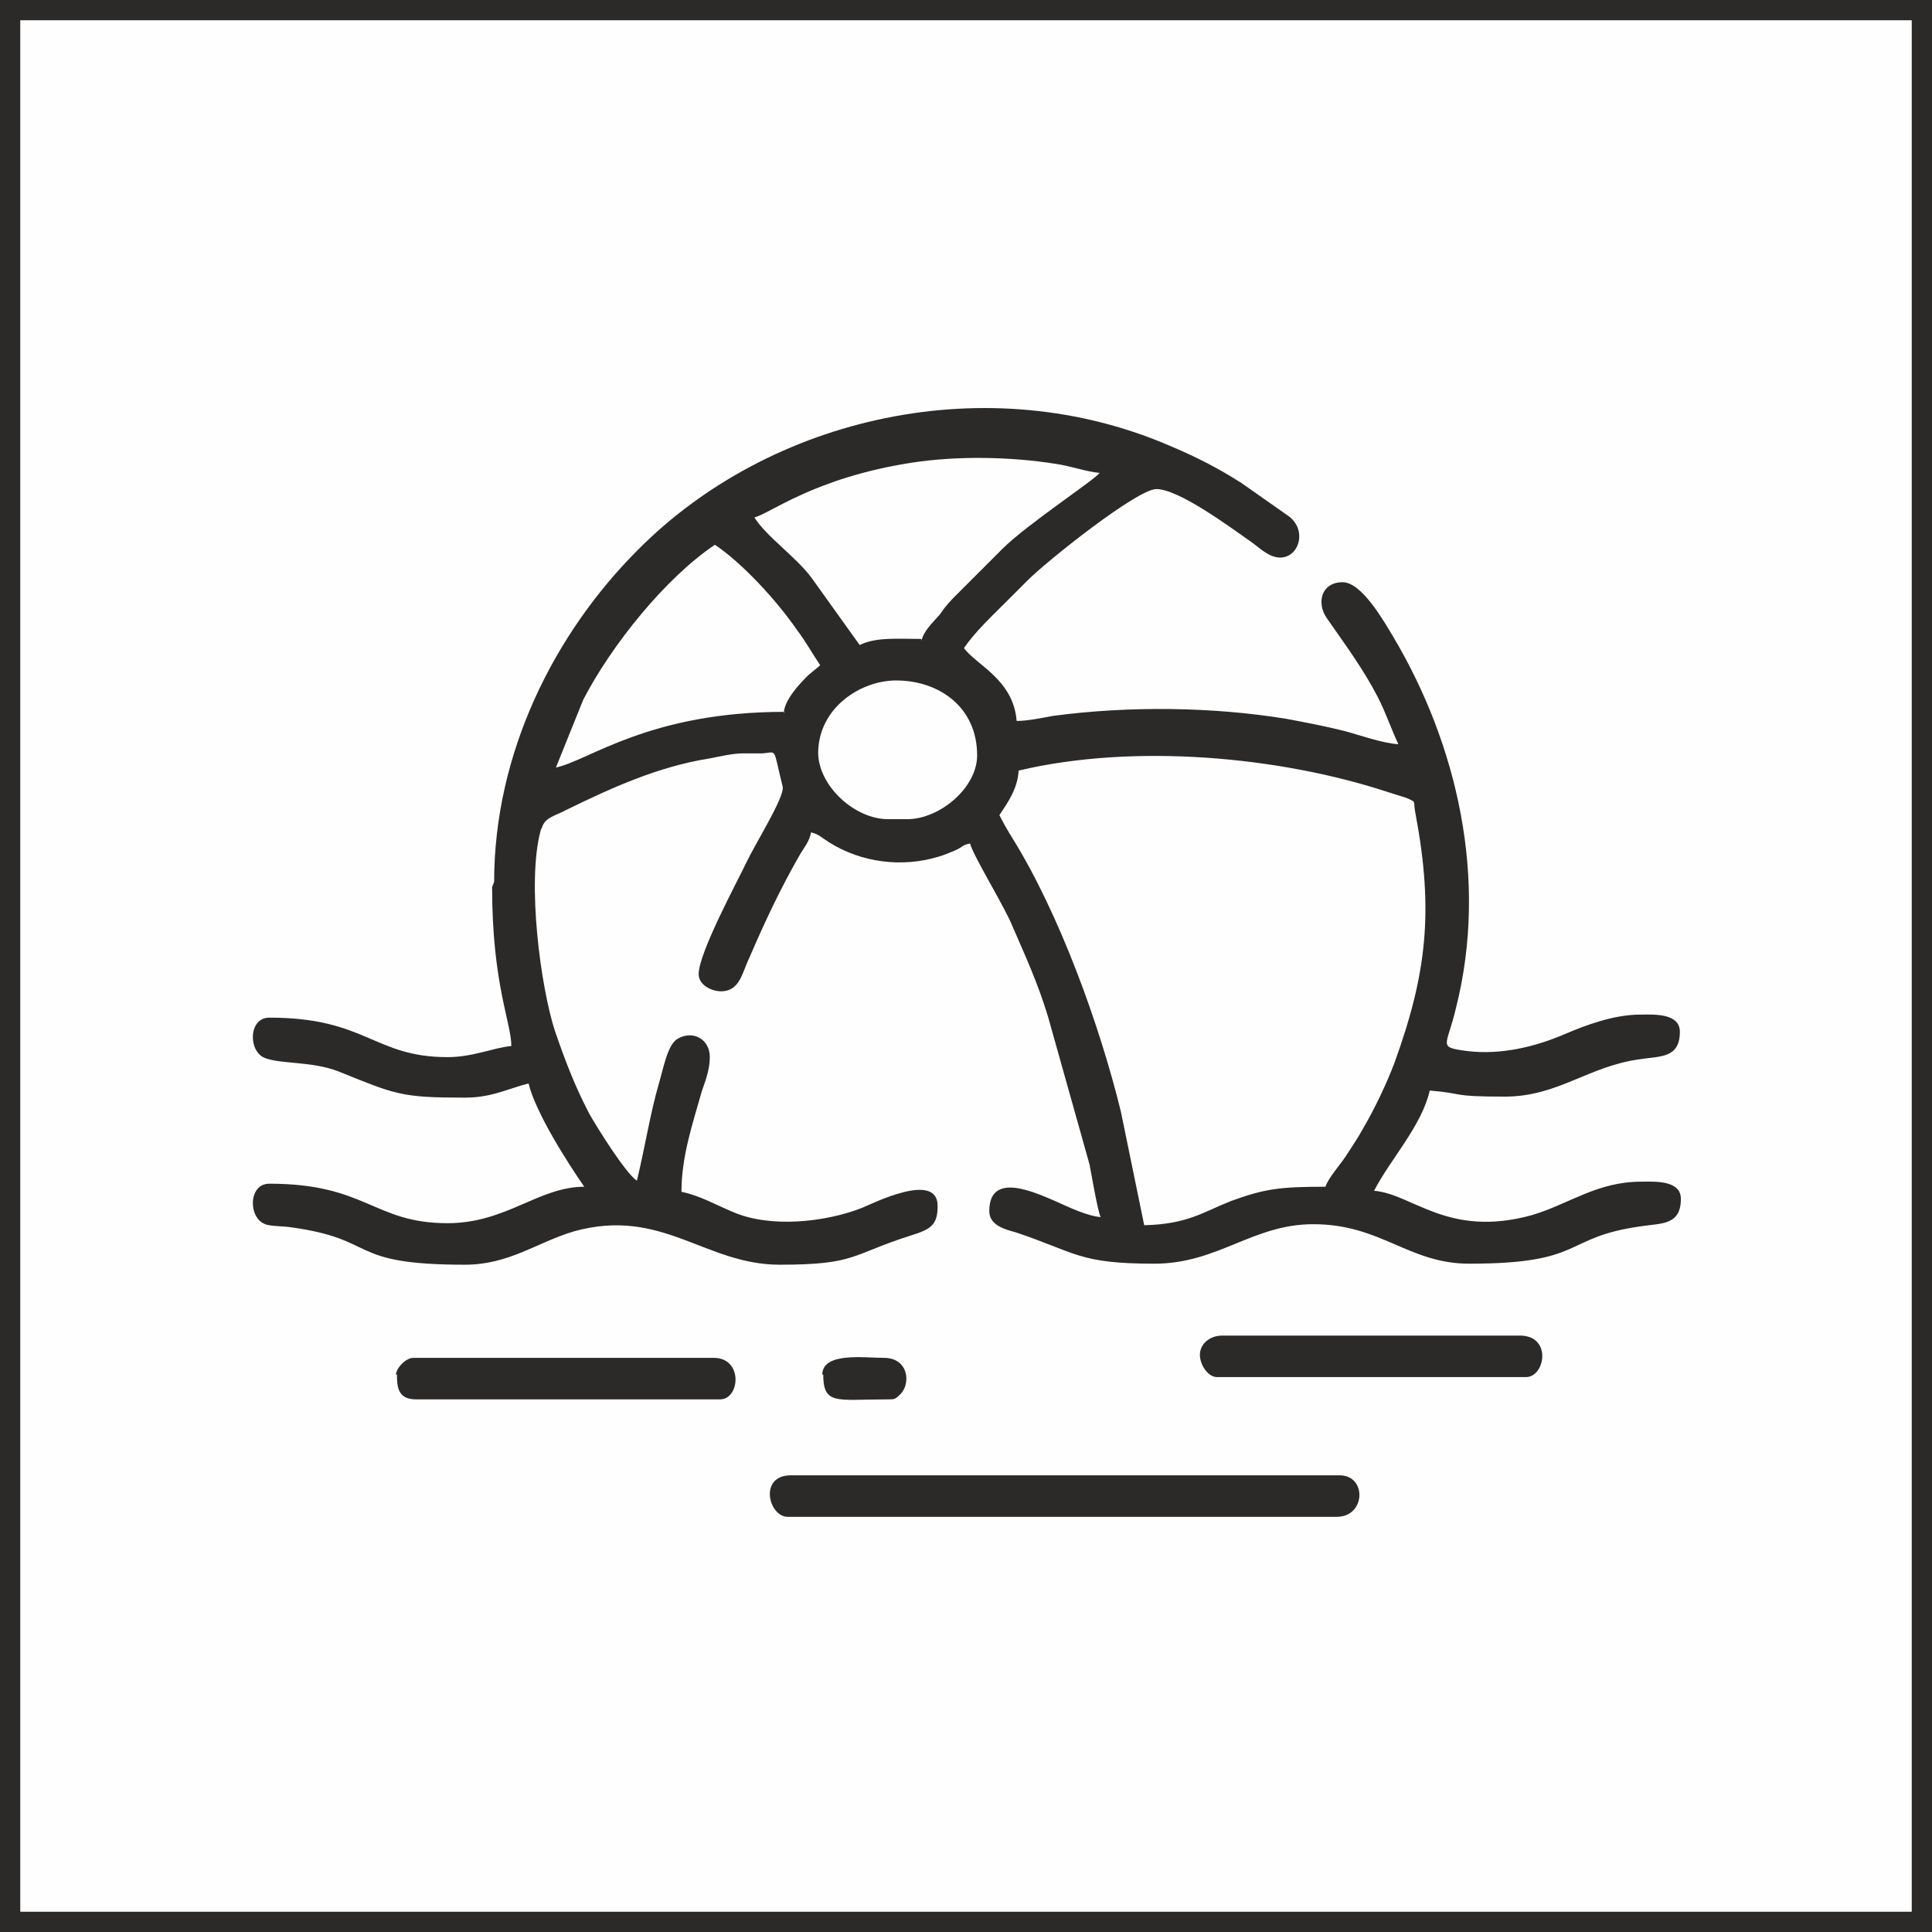
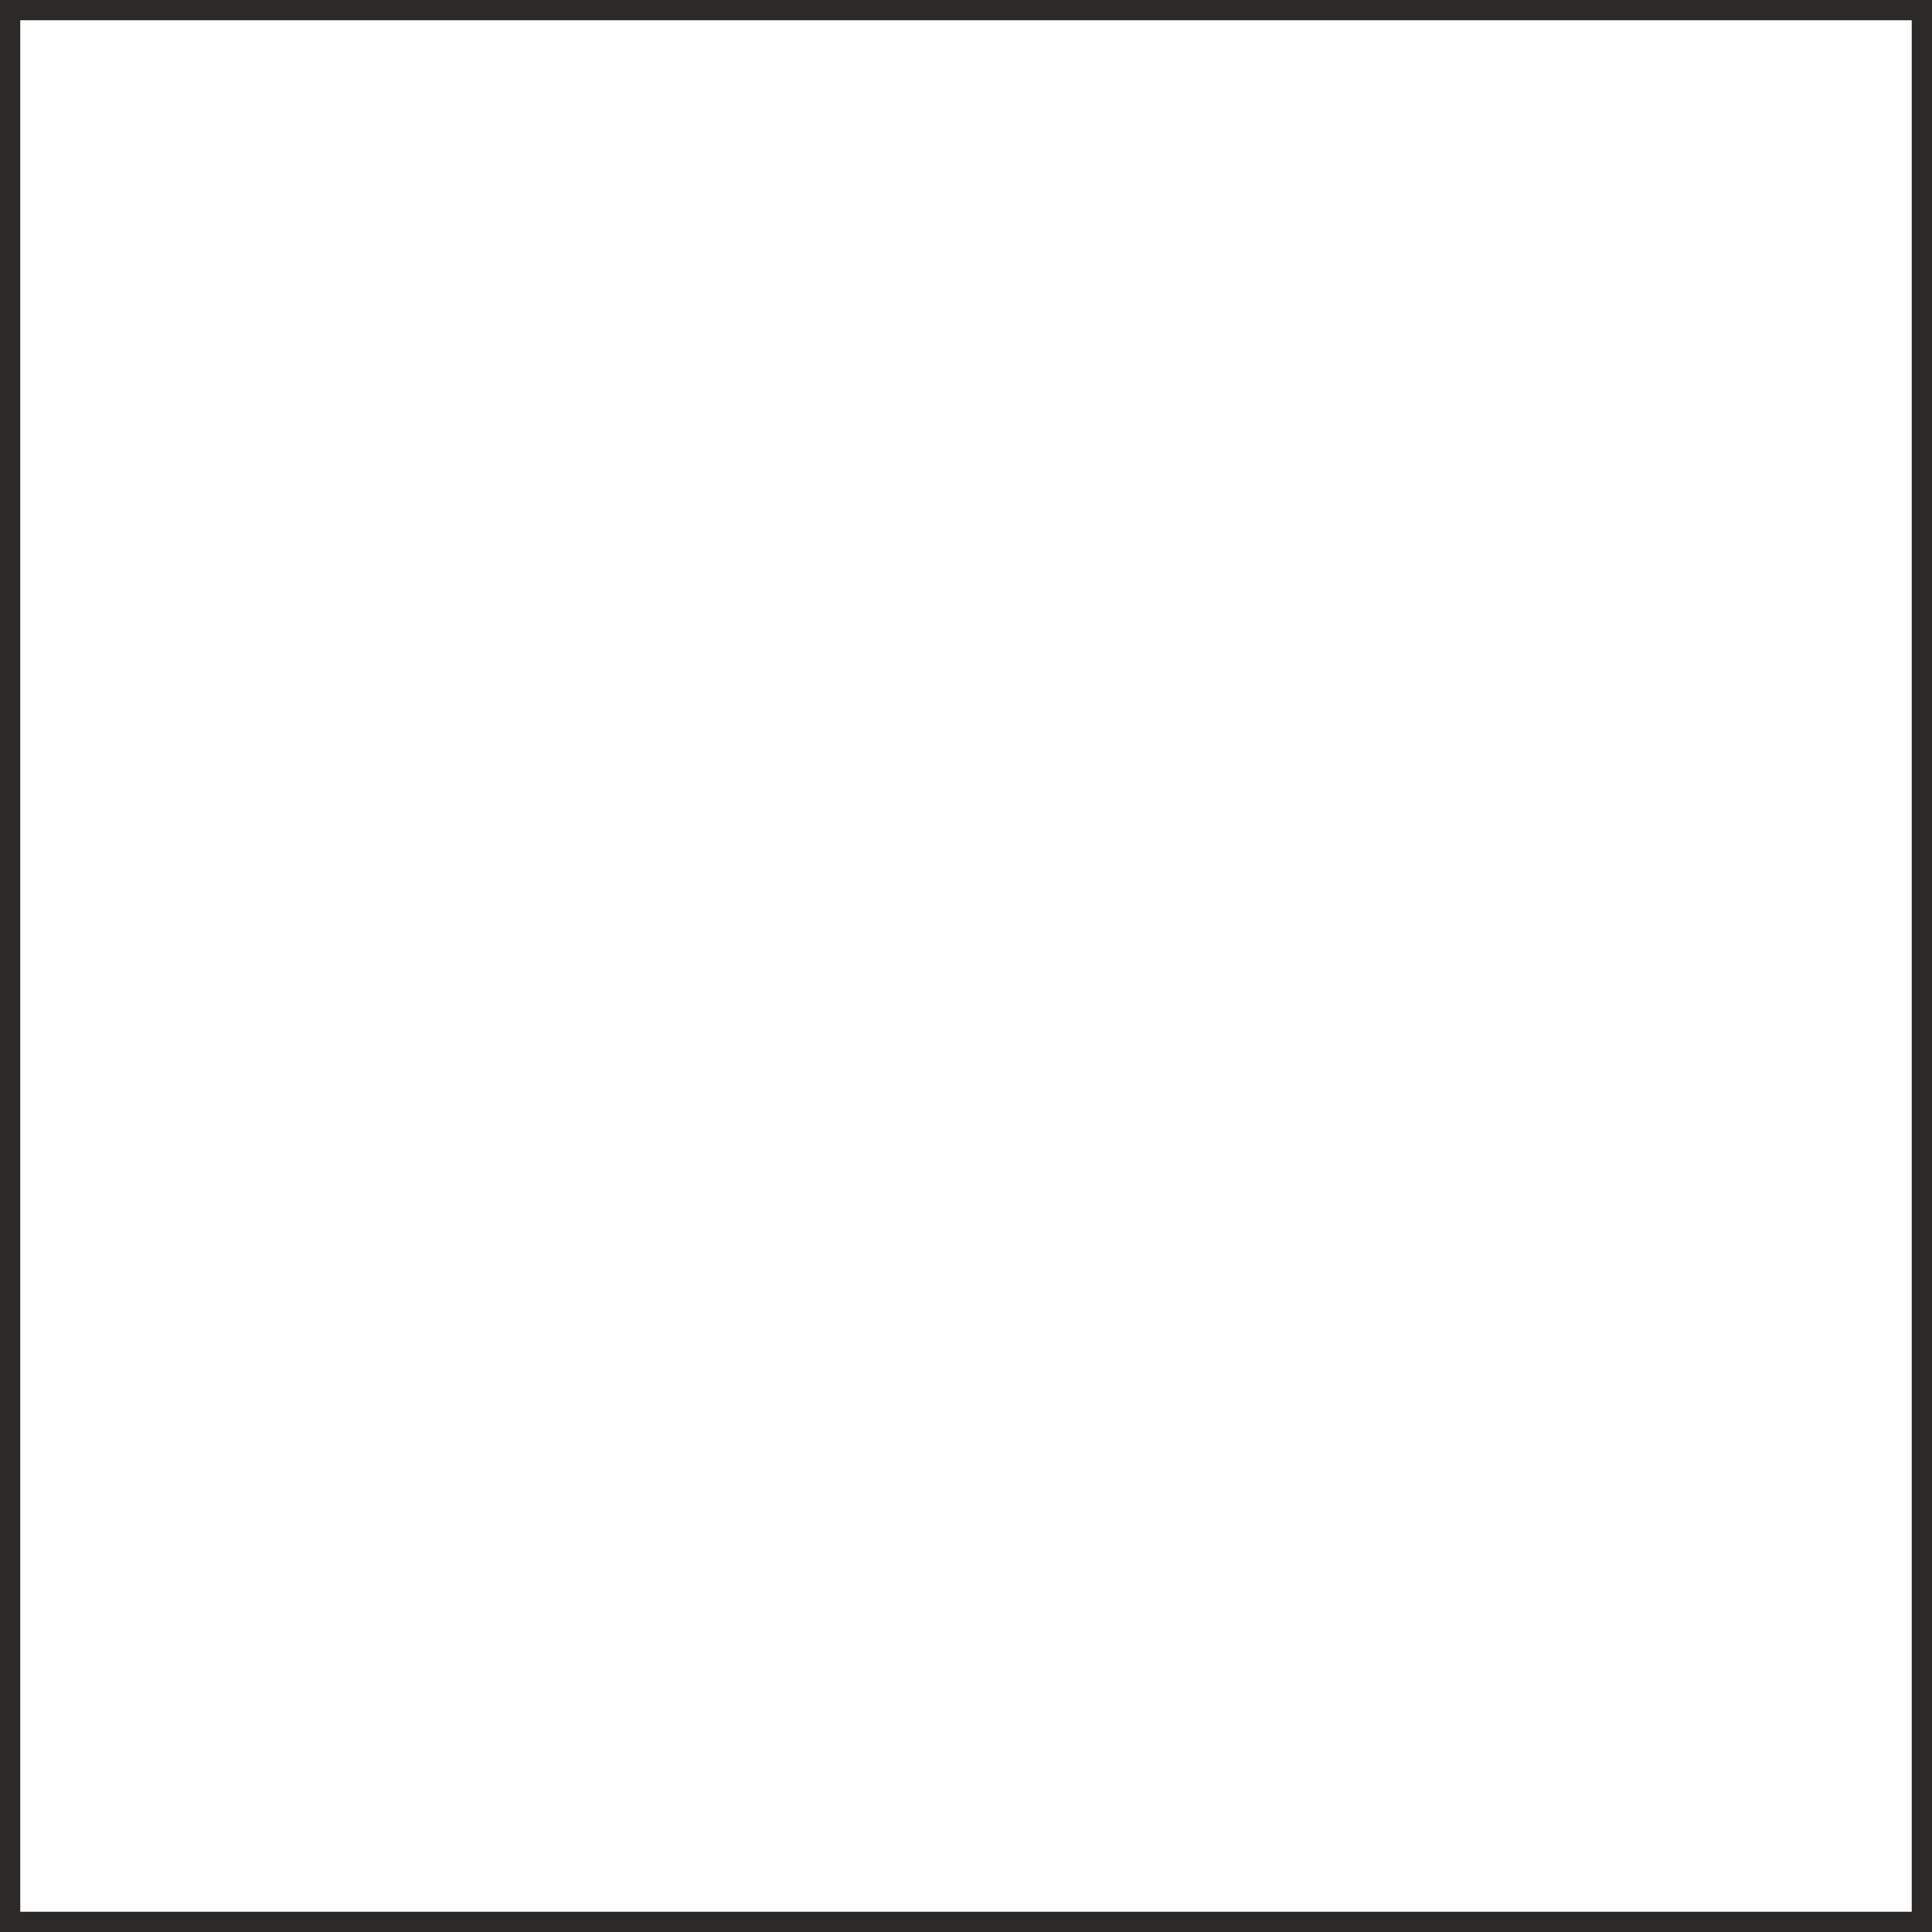
<svg xmlns="http://www.w3.org/2000/svg" xml:space="preserve" width="19.078mm" height="19.078mm" version="1.1" style="shape-rendering:geometricPrecision; text-rendering:geometricPrecision; image-rendering:optimizeQuality; fill-rule:evenodd; clip-rule:evenodd" viewBox="0 0 1908 1908">
  <rect x="0" y="0" width="1908" height="1908" fill="#808080" stroke="none" />
  <defs>
    <style type="text/css">
   
    .str0 {stroke:#2B2A29;stroke-width:20}
    .fil1 {fill:#2B2A29}
    .fil0 {fill:#FEFEFE}
   
  </style>
  </defs>
  <g id="Layer_x0020_1">
    <g id="_793202000">
      <rect class="fil0 str0" x="10" y="10" width="1888" height="1888" />
-       <path class="fil1" d="M987 805c8,-12 18,-26 19,-44 114,-27 257,-14 364,21 6,2 16,5 19,6 11,5 6,2 9,16 18,96 11,158 -21,246 -8,21 -19,44 -30,63 -6,11 -11,18 -18,29 -6,9 -17,21 -20,30 -45,0 -60,2 -93,14 -28,11 -43,23 -86,24l-23 -112c-21,-86 -61,-196 -107,-270 -5,-8 -9,-15 -13,-23zm-179 -61c0,-45 42,-72 77,-72 42,0 80,26 80,74 0,32 -37,63 -69,63l-19 0c-33,0 -69,-33 -69,-66zm-33 -41c-134,0 -193,48 -226,55l27 -67c28,-54 81,-120 130,-153 27,18 61,55 81,84 9,12 15,23 23,35l-12 10c-9,9 -23,24 -24,37zm135 -72c-23,0 -45,-2 -61,6l-48 -67c-16,-21 -44,-40 -56,-59 16,-4 59,-39 155,-54 45,-7 98,-6 142,1 15,2 31,8 44,9 -5,7 -72,51 -96,75 -15,15 -28,28 -43,43 -9,9 -12,12 -19,22 -6,7 -16,16 -18,26zm-424 245c0,96 19,134 19,157 -19,2 -38,11 -63,11 -73,0 -80,-39 -176,-39 -21,0 -21,34 -4,40 16,6 46,3 72,13 57,23 62,26 125,26 27,0 43,-9 63,-14 7,29 39,79 55,102 -45,0 -77,36 -135,36 -73,0 -80,-39 -176,-39 -21,0 -21,34 -4,40 4,2 19,2 25,3 88,12 54,37 172,37 44,0 71,-22 108,-33 87,-24 129,33 203,33 76,0 70,-10 130,-29 19,-6 26,-10 26,-29 0,-35 -65,-2 -75,2 -36,14 -90,20 -127,4 -17,-7 -32,-16 -51,-20 0,-35 11,-67 20,-99 3,-9 8,-21 8,-34 0,-18 -17,-27 -32,-18 -10,6 -14,30 -18,43 -9,31 -14,64 -22,97 -11,-7 -39,-52 -47,-66 -14,-27 -23,-50 -34,-82 -14,-43 -28,-147 -14,-198 0,-1 1,-2 1,-2 3,-11 13,-12 24,-18 45,-22 91,-43 142,-51 10,-2 23,-5 33,-5 7,0 13,0 19,0 15,-1 10,-7 20,33 2,10 -27,56 -36,75 -9,19 -47,89 -47,110 0,11 13,17 22,17 19,0 21,-19 28,-33 15,-35 31,-69 50,-102 4,-7 9,-12 11,-22 8,2 10,5 18,10 32,20 72,25 108,14 4,-1 11,-4 16,-6 9,-4 6,-5 15,-7 4,14 34,62 42,82 13,30 25,56 35,89l41 146c2,10 8,46 11,52 -13,-1 -32,-10 -43,-15 -21,-9 -67,-31 -67,9 0,14 15,18 26,21 60,20 62,31 137,31 63,0 97,-39 157,-39 67,0 94,39 154,39 116,0 91,-26 170,-37 20,-3 39,-1 39,-27 0,-19 -27,-17 -39,-17 -44,0 -71,22 -108,33 -83,23 -118,-21 -156,-24 16,-31 47,-64 55,-99 36,3 19,6 74,6 53,0 82,-30 134,-37 20,-3 39,-1 39,-27 0,-19 -27,-17 -39,-17 -27,0 -55,11 -74,19 -30,13 -64,21 -97,17 -30,-4 -20,-4 -11,-43 32,-127 1,-260 -62,-366 -9,-15 -31,-54 -50,-54 -21,0 -26,20 -16,35 18,26 36,50 51,79 8,16 13,31 20,46 -16,-1 -38,-9 -53,-13 -20,-5 -36,-8 -57,-12 -73,-12 -156,-13 -231,-3 -11,2 -25,5 -36,5 -3,-41 -41,-56 -52,-72 11,-16 27,-31 41,-45 8,-8 14,-14 22,-22 19,-19 108,-90 127,-90 22,0 72,37 92,51 6,4 11,9 18,13 26,15 43,-20 21,-37l-47 -33c-22,-14 -43,-25 -69,-36 -181,-79 -396,-30 -527,102 -83,83 -142,201 -142,328zm292 622l542 0c29,0 30,-41 3,-41l-542 0c-32,0 -22,41 -3,41zm407 -160c0,10 8,22 17,22l305 0c19,0 26,-41 -6,-41l-294 0c-12,0 -22,8 -22,19zm-793 19c0,13 1,25 19,25l300 0c20,0 23,-41 -6,-41l-297 0c-7,0 -17,10 -17,17zm421 0c0,31 13,25 63,25 7,0 8,0 12,-4 12,-10 10,-37 -15,-37 -20,0 -61,-6 -61,17z" />
    </g>
  </g>
</svg>